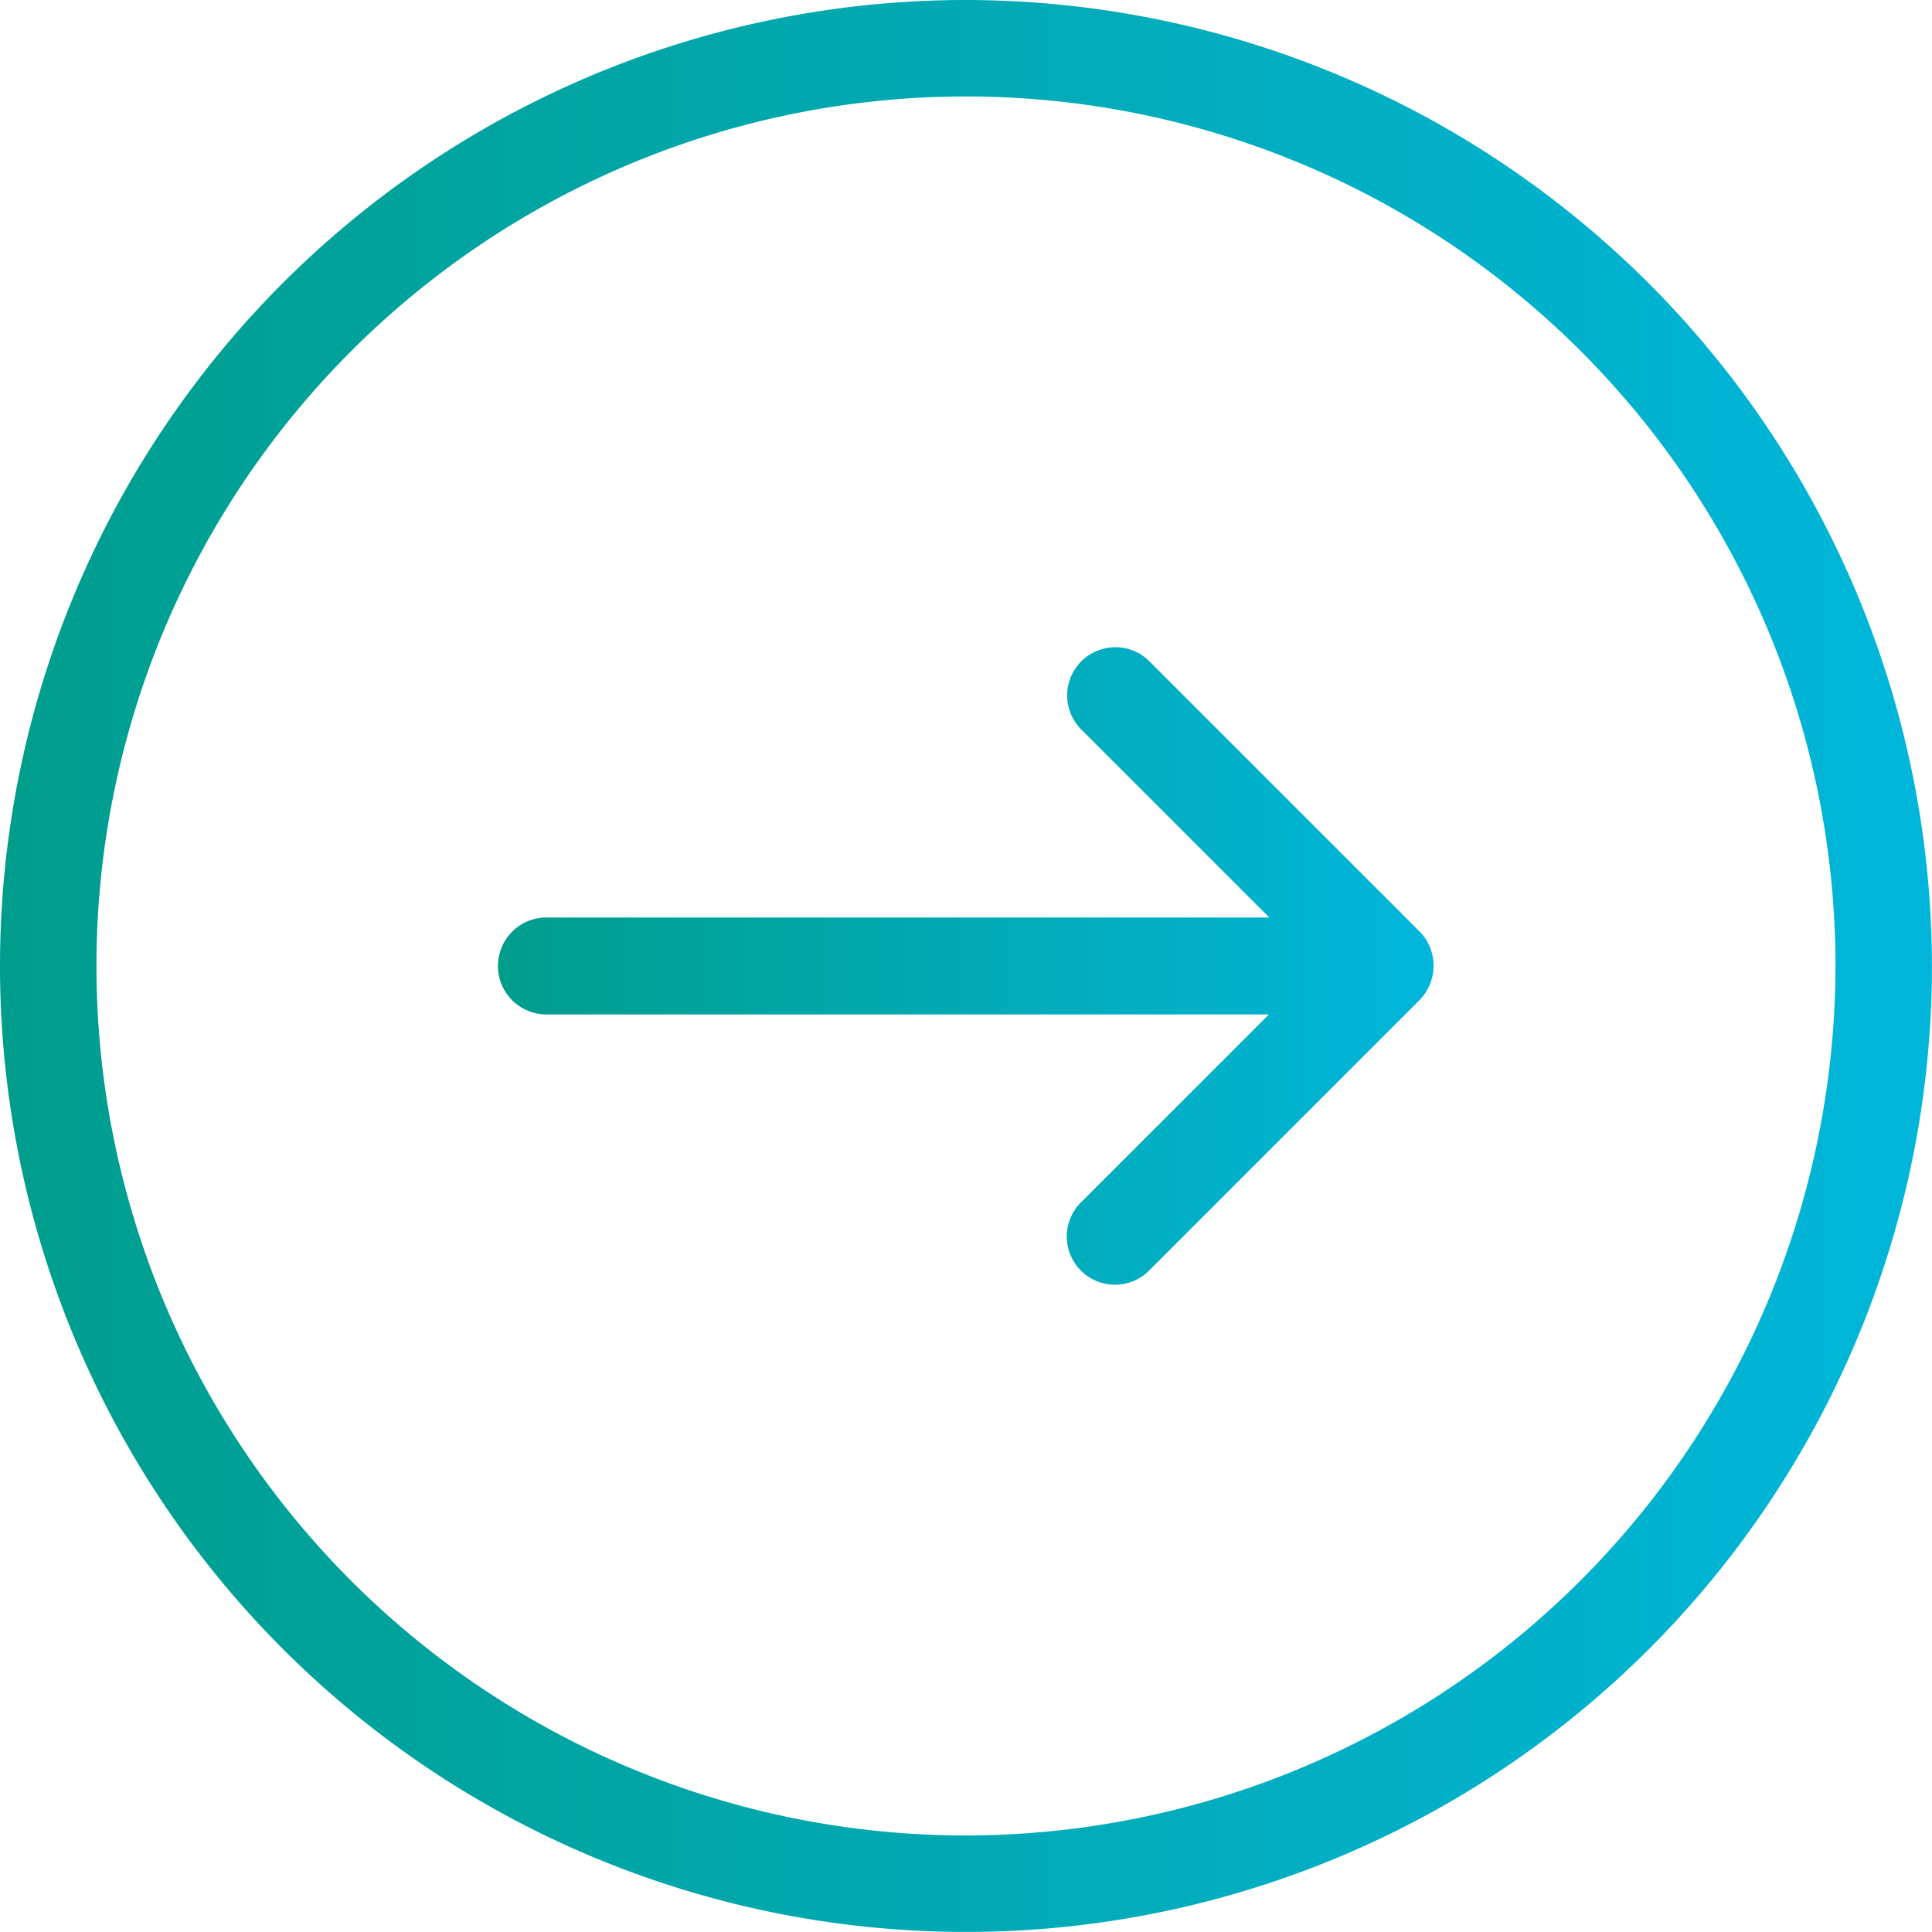
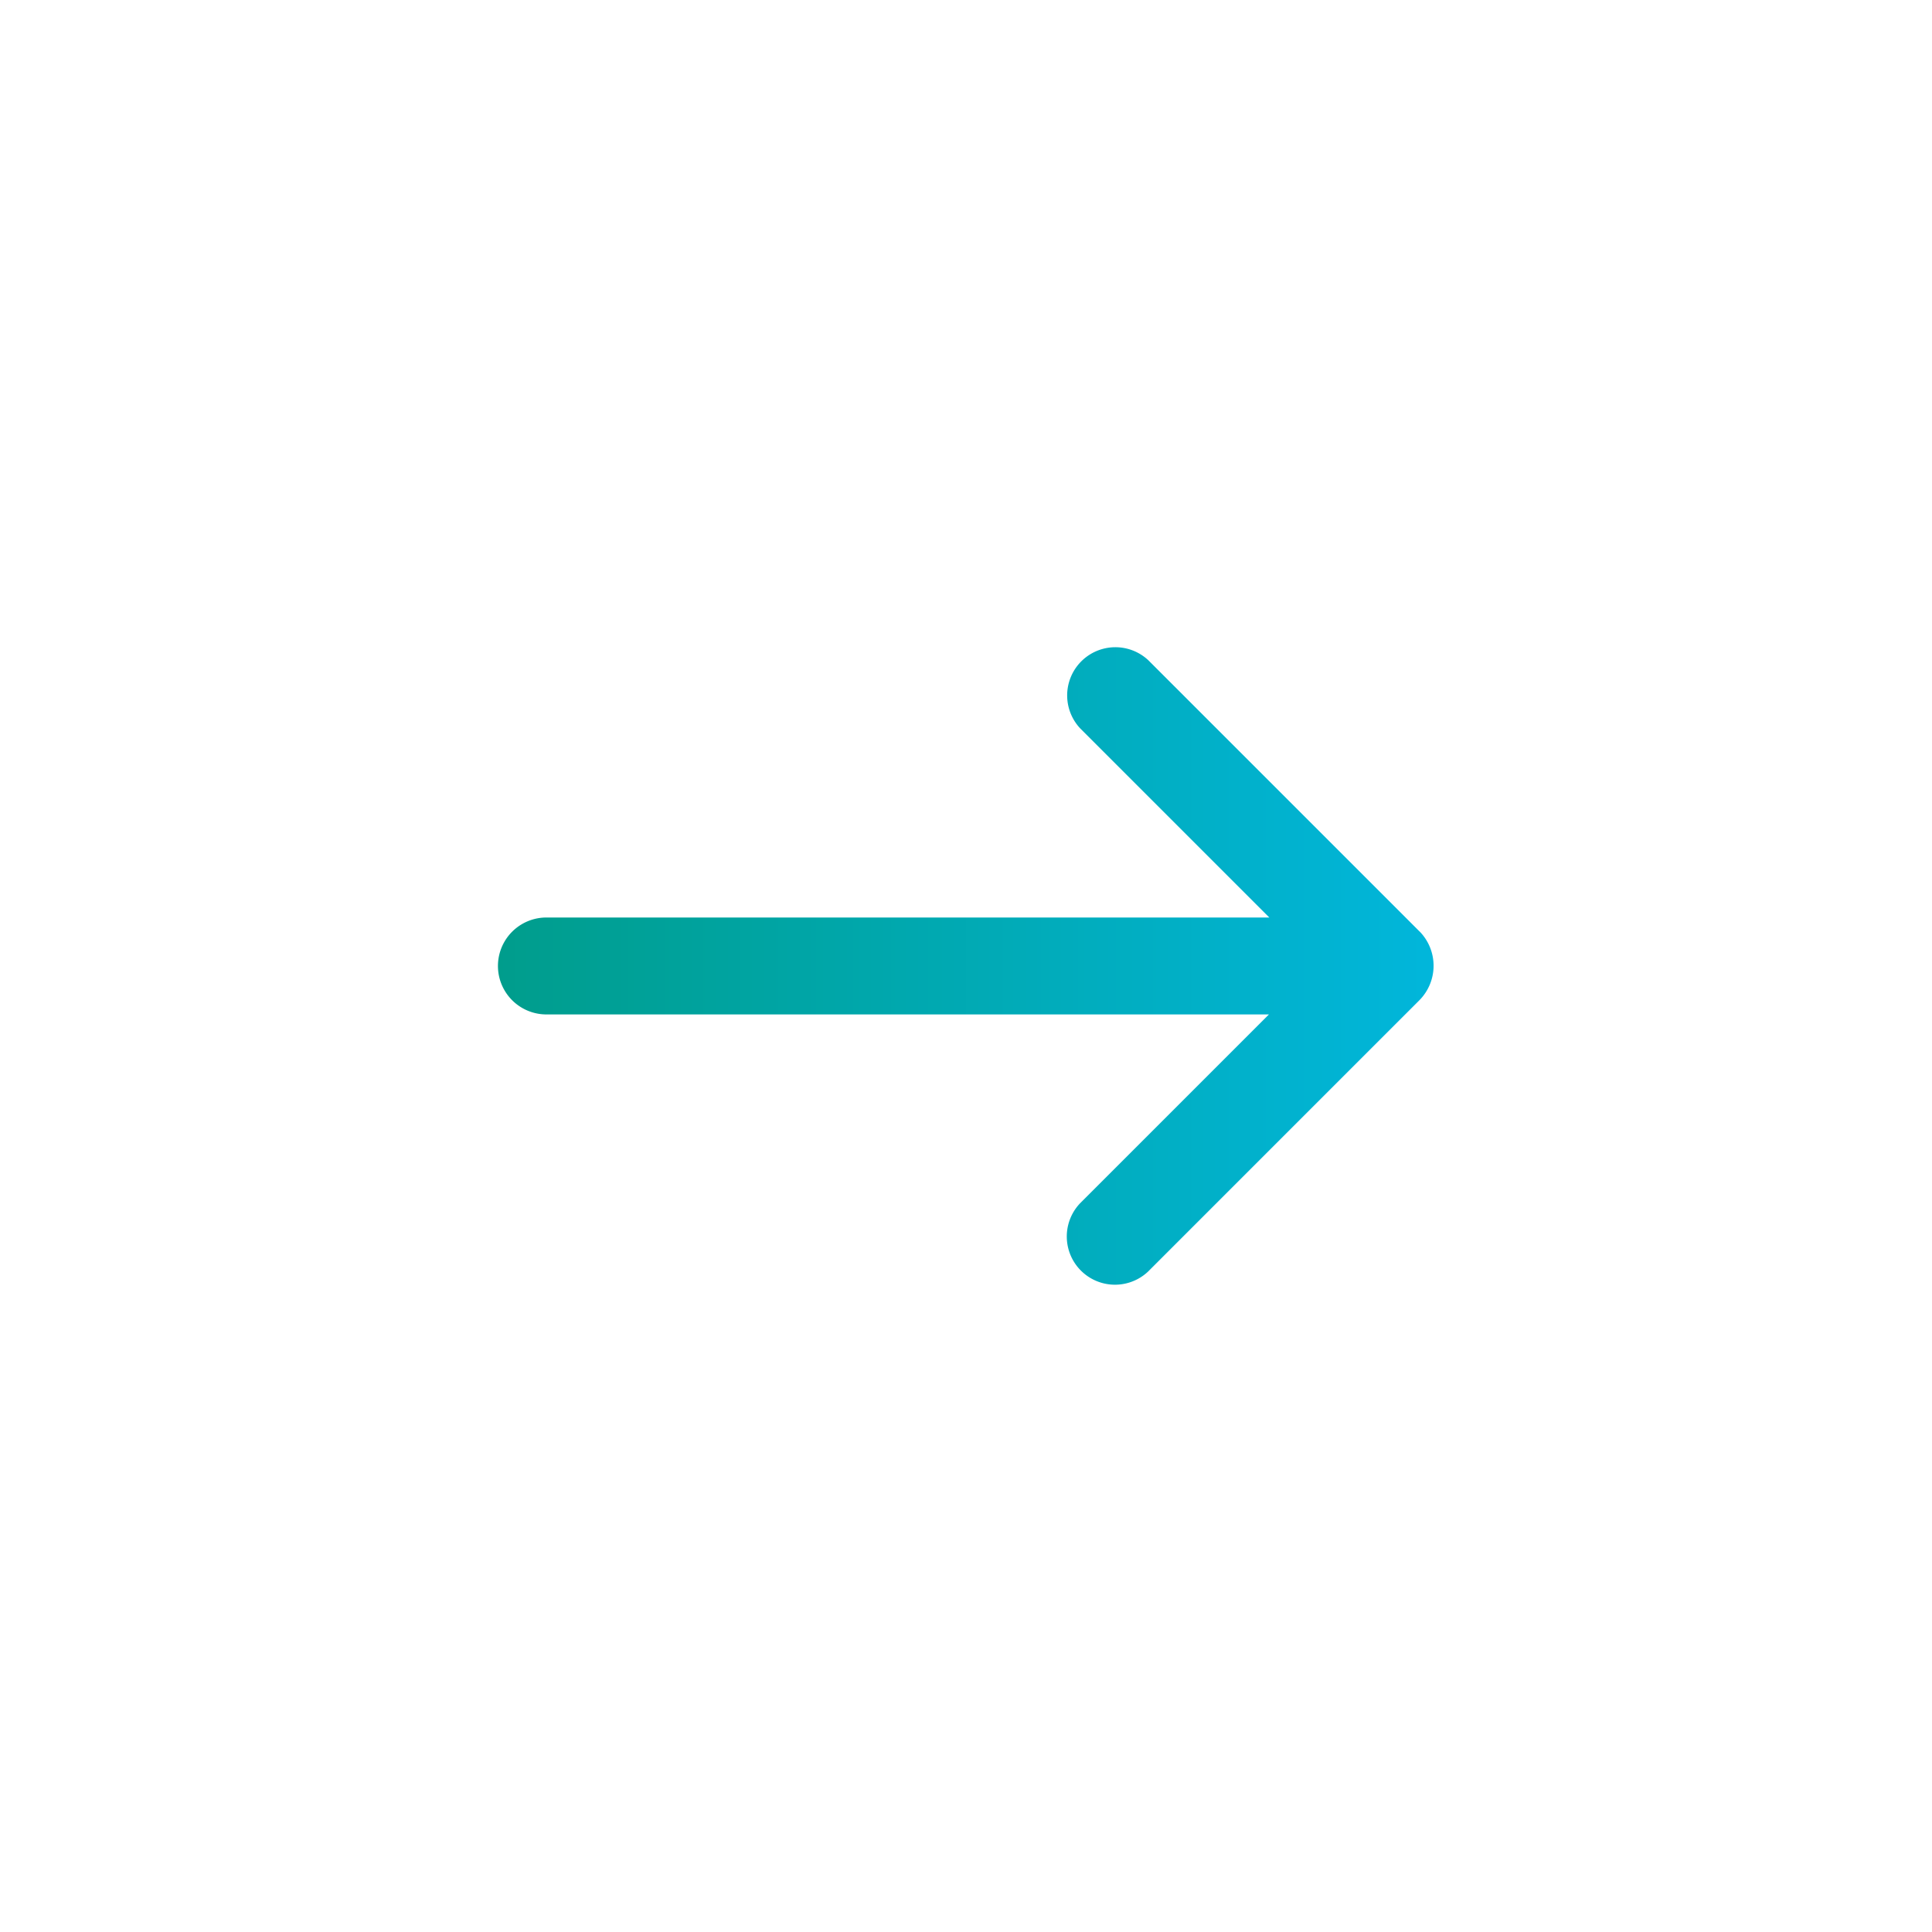
<svg xmlns="http://www.w3.org/2000/svg" width="30.341" height="30.341" viewBox="0 0 30.341 30.341">
  <defs>
    <linearGradient id="a" x1="0.5" x2="0.5" y2="1" gradientUnits="objectBoundingBox">
      <stop offset="0" stop-color="#009d8c" />
      <stop offset="1" stop-color="#01b6db" />
    </linearGradient>
  </defs>
  <g transform="translate(-177 -3022)">
    <g transform="translate(177 3052.341) rotate(-90)">
-       <path d="M30.341,15.17a15.17,15.17,0,1,0-15.17,15.17A15.188,15.188,0,0,0,30.341,15.17Zm-28.825,0A13.655,13.655,0,1,1,15.17,28.825,13.67,13.67,0,0,1,1.516,15.17Z" fill="url(#a)" />
      <path d="M5.562,14.477l4.263-4.263a.757.757,0,0,0-1.07-1.07l-2.97,2.97V.761a.761.761,0,0,0-1.522,0V12.108l-2.97-2.97a.757.757,0,0,0-1.07,1.07l4.263,4.263a.77.77,0,0,0,1.077.006Z" transform="translate(10.147 7.82)" fill="url(#a)" />
    </g>
  </g>
</svg>